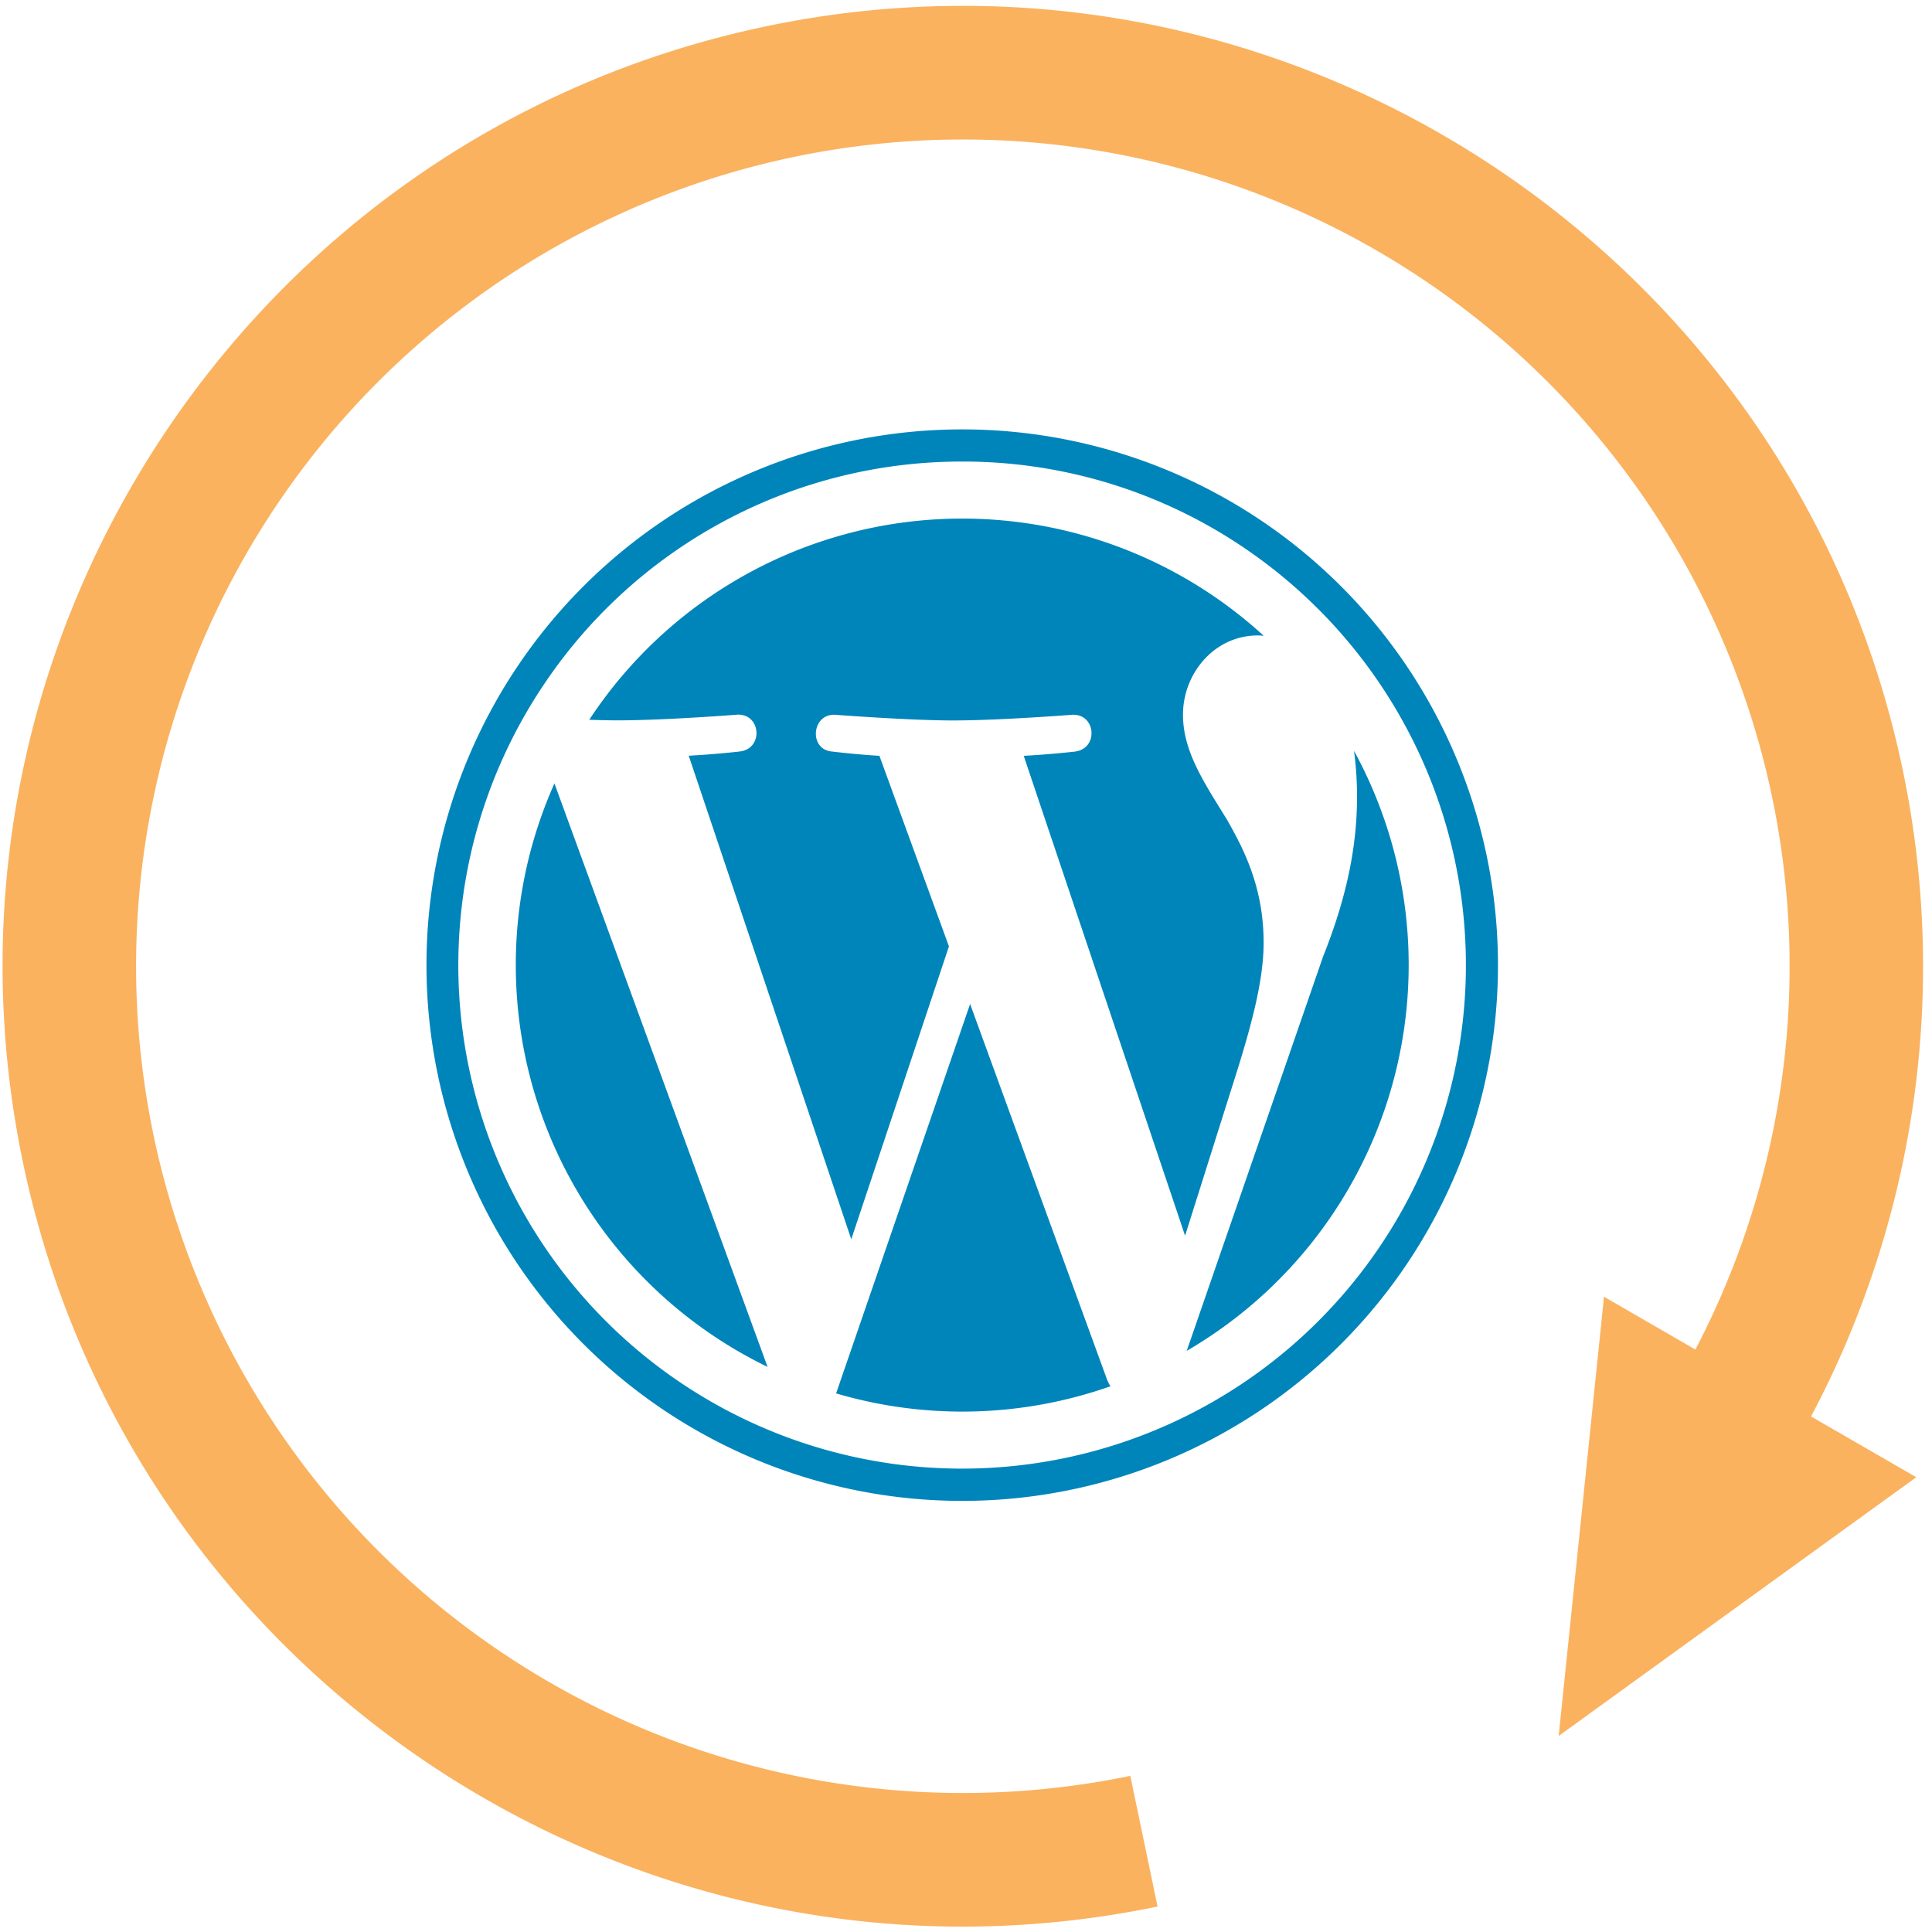
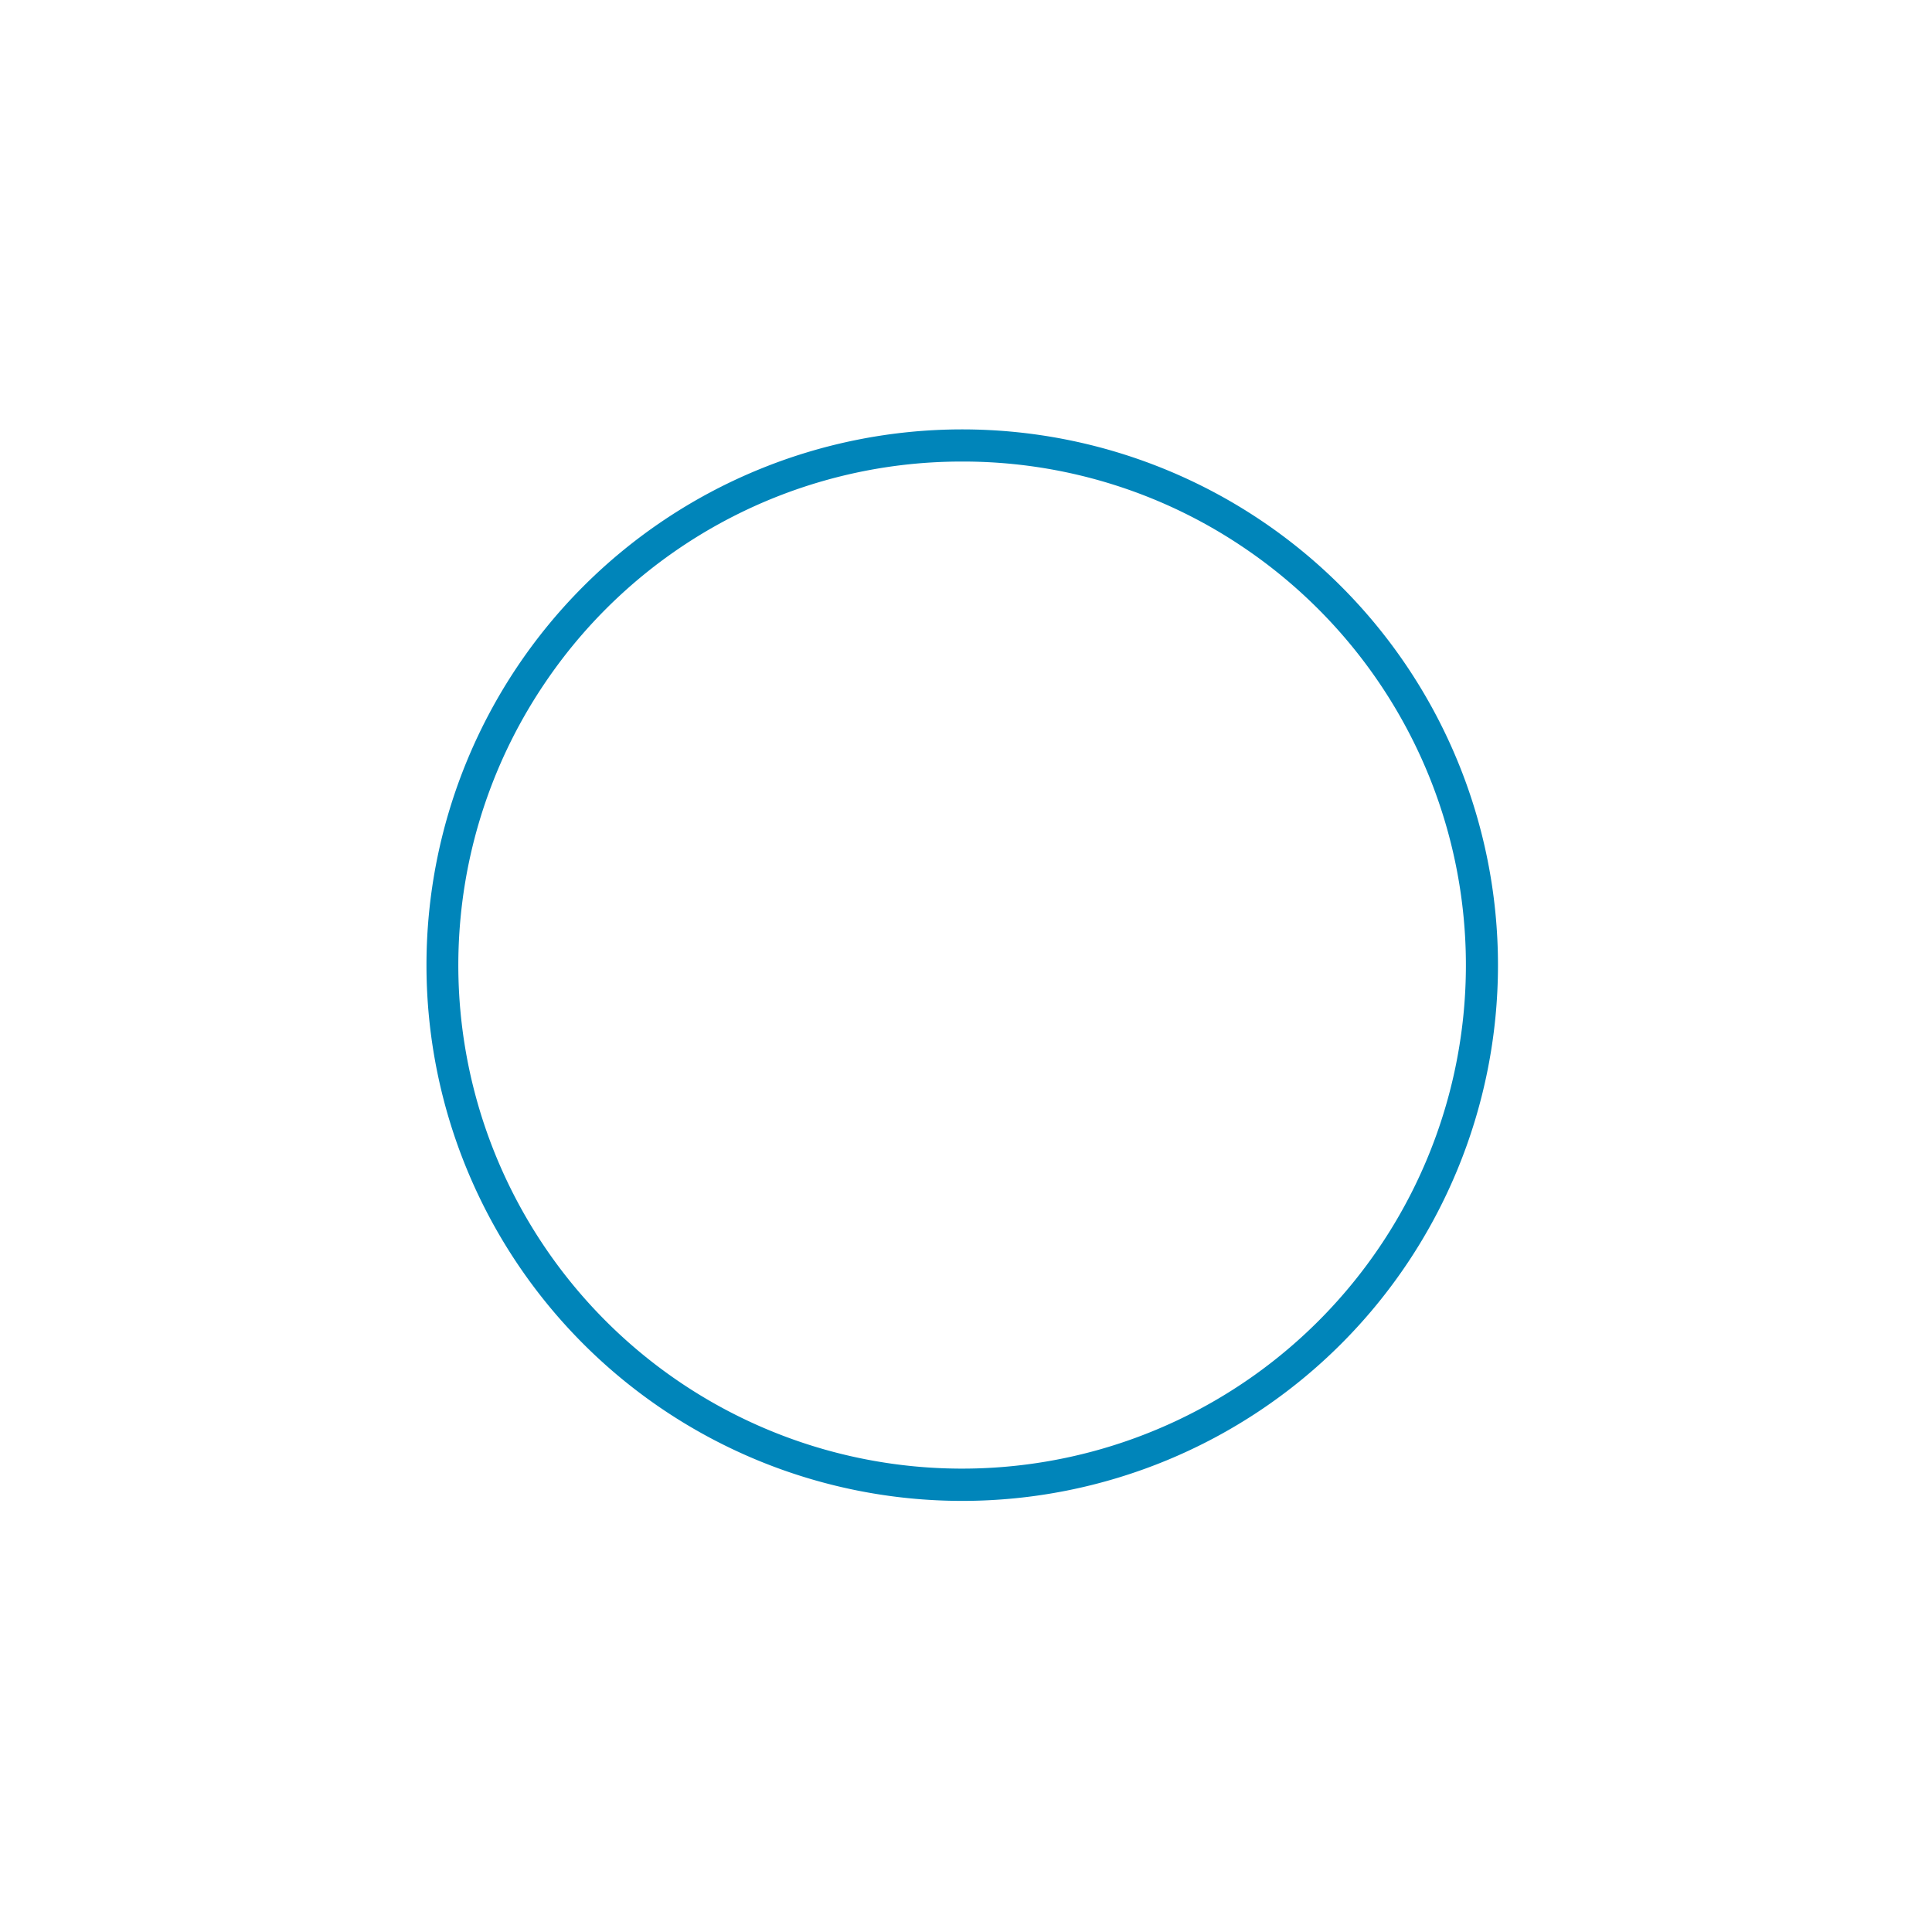
<svg xmlns="http://www.w3.org/2000/svg" id="wordpress-yllapito" viewBox="0 0 596.53 596.53">
  <title>kuvake-wordpress-yllapito</title>
  <g id="W_Mark" data-name="W Mark">
    <path d="M297.1,142.51A154.61,154.61,0,0,1,384,169.06a155.89,155.89,0,0,1,56.34,68.42,155.32,155.32,0,0,1-14.33,147.45,155.58,155.58,0,0,1-272.22-26.41,155.32,155.32,0,0,1,14.33-147.45A155.18,155.18,0,0,1,297.1,142.51m0-9.93A165.42,165.42,0,1,0,462.52,298,165.42,165.42,0,0,0,297.1,132.58Z" fill="#0085ba" />
-     <path d="M159.26,298A137.84,137.84,0,0,0,237,422.05L171.19,241.9A137.26,137.26,0,0,0,159.26,298Zm230.9-7c0-17-6.12-28.83-11.36-38-7-11.36-13.54-21-13.54-32.33,0-12.67,9.61-24.47,23.15-24.47.61,0,1.19.07,1.78.11a137.81,137.81,0,0,0-208.26,25.94c3.23.1,6.28.17,8.87.17,14.42,0,36.74-1.75,36.74-1.75,7.43-.44,8.31,10.48.88,11.36,0,0-7.47.87-15.77,1.31l50.19,149.31L293,292.21l-21.47-58.84c-7.43-.44-14.46-1.31-14.46-1.31-7.43-.44-6.56-11.8.87-11.36,0,0,22.76,1.75,36.31,1.75,14.41,0,36.74-1.75,36.74-1.75,7.43-.44,8.31,10.48.88,11.36,0,0-7.48.87-15.78,1.31l49.82,148.17,14.22-45.06C386.46,316.79,390.16,302.84,390.16,291Zm-90.63,19L258.16,430.23a137.82,137.82,0,0,0,84.72-2.2,13,13,0,0,1-1-1.9Zm118.54-78.18A106.14,106.14,0,0,1,419,246c0,14-2.62,29.71-10.49,49.37l-42.1,121.73a137.87,137.87,0,0,0,51.66-185.27Z" fill="#0085ba" />
  </g>
  <g id="layer1">
-     <path id="path3036" d="M296.83,1.81A295.9,295.9,0,0,0,237.16,8C77.05,41.15-26.19,198.37,7,358.48S197.3,621.83,357.41,588.67L349,548.32A255.27,255.27,0,1,1,523.47,416.69l-28.21-16.31L481.26,536l110.42-79.89-32.5-18.76A296.36,296.36,0,0,0,587.6,238.23C558.59,98.14,434.63,1.55,296.83,1.81Z" fill="#fab25f" />
-   </g>
+     </g>
</svg>